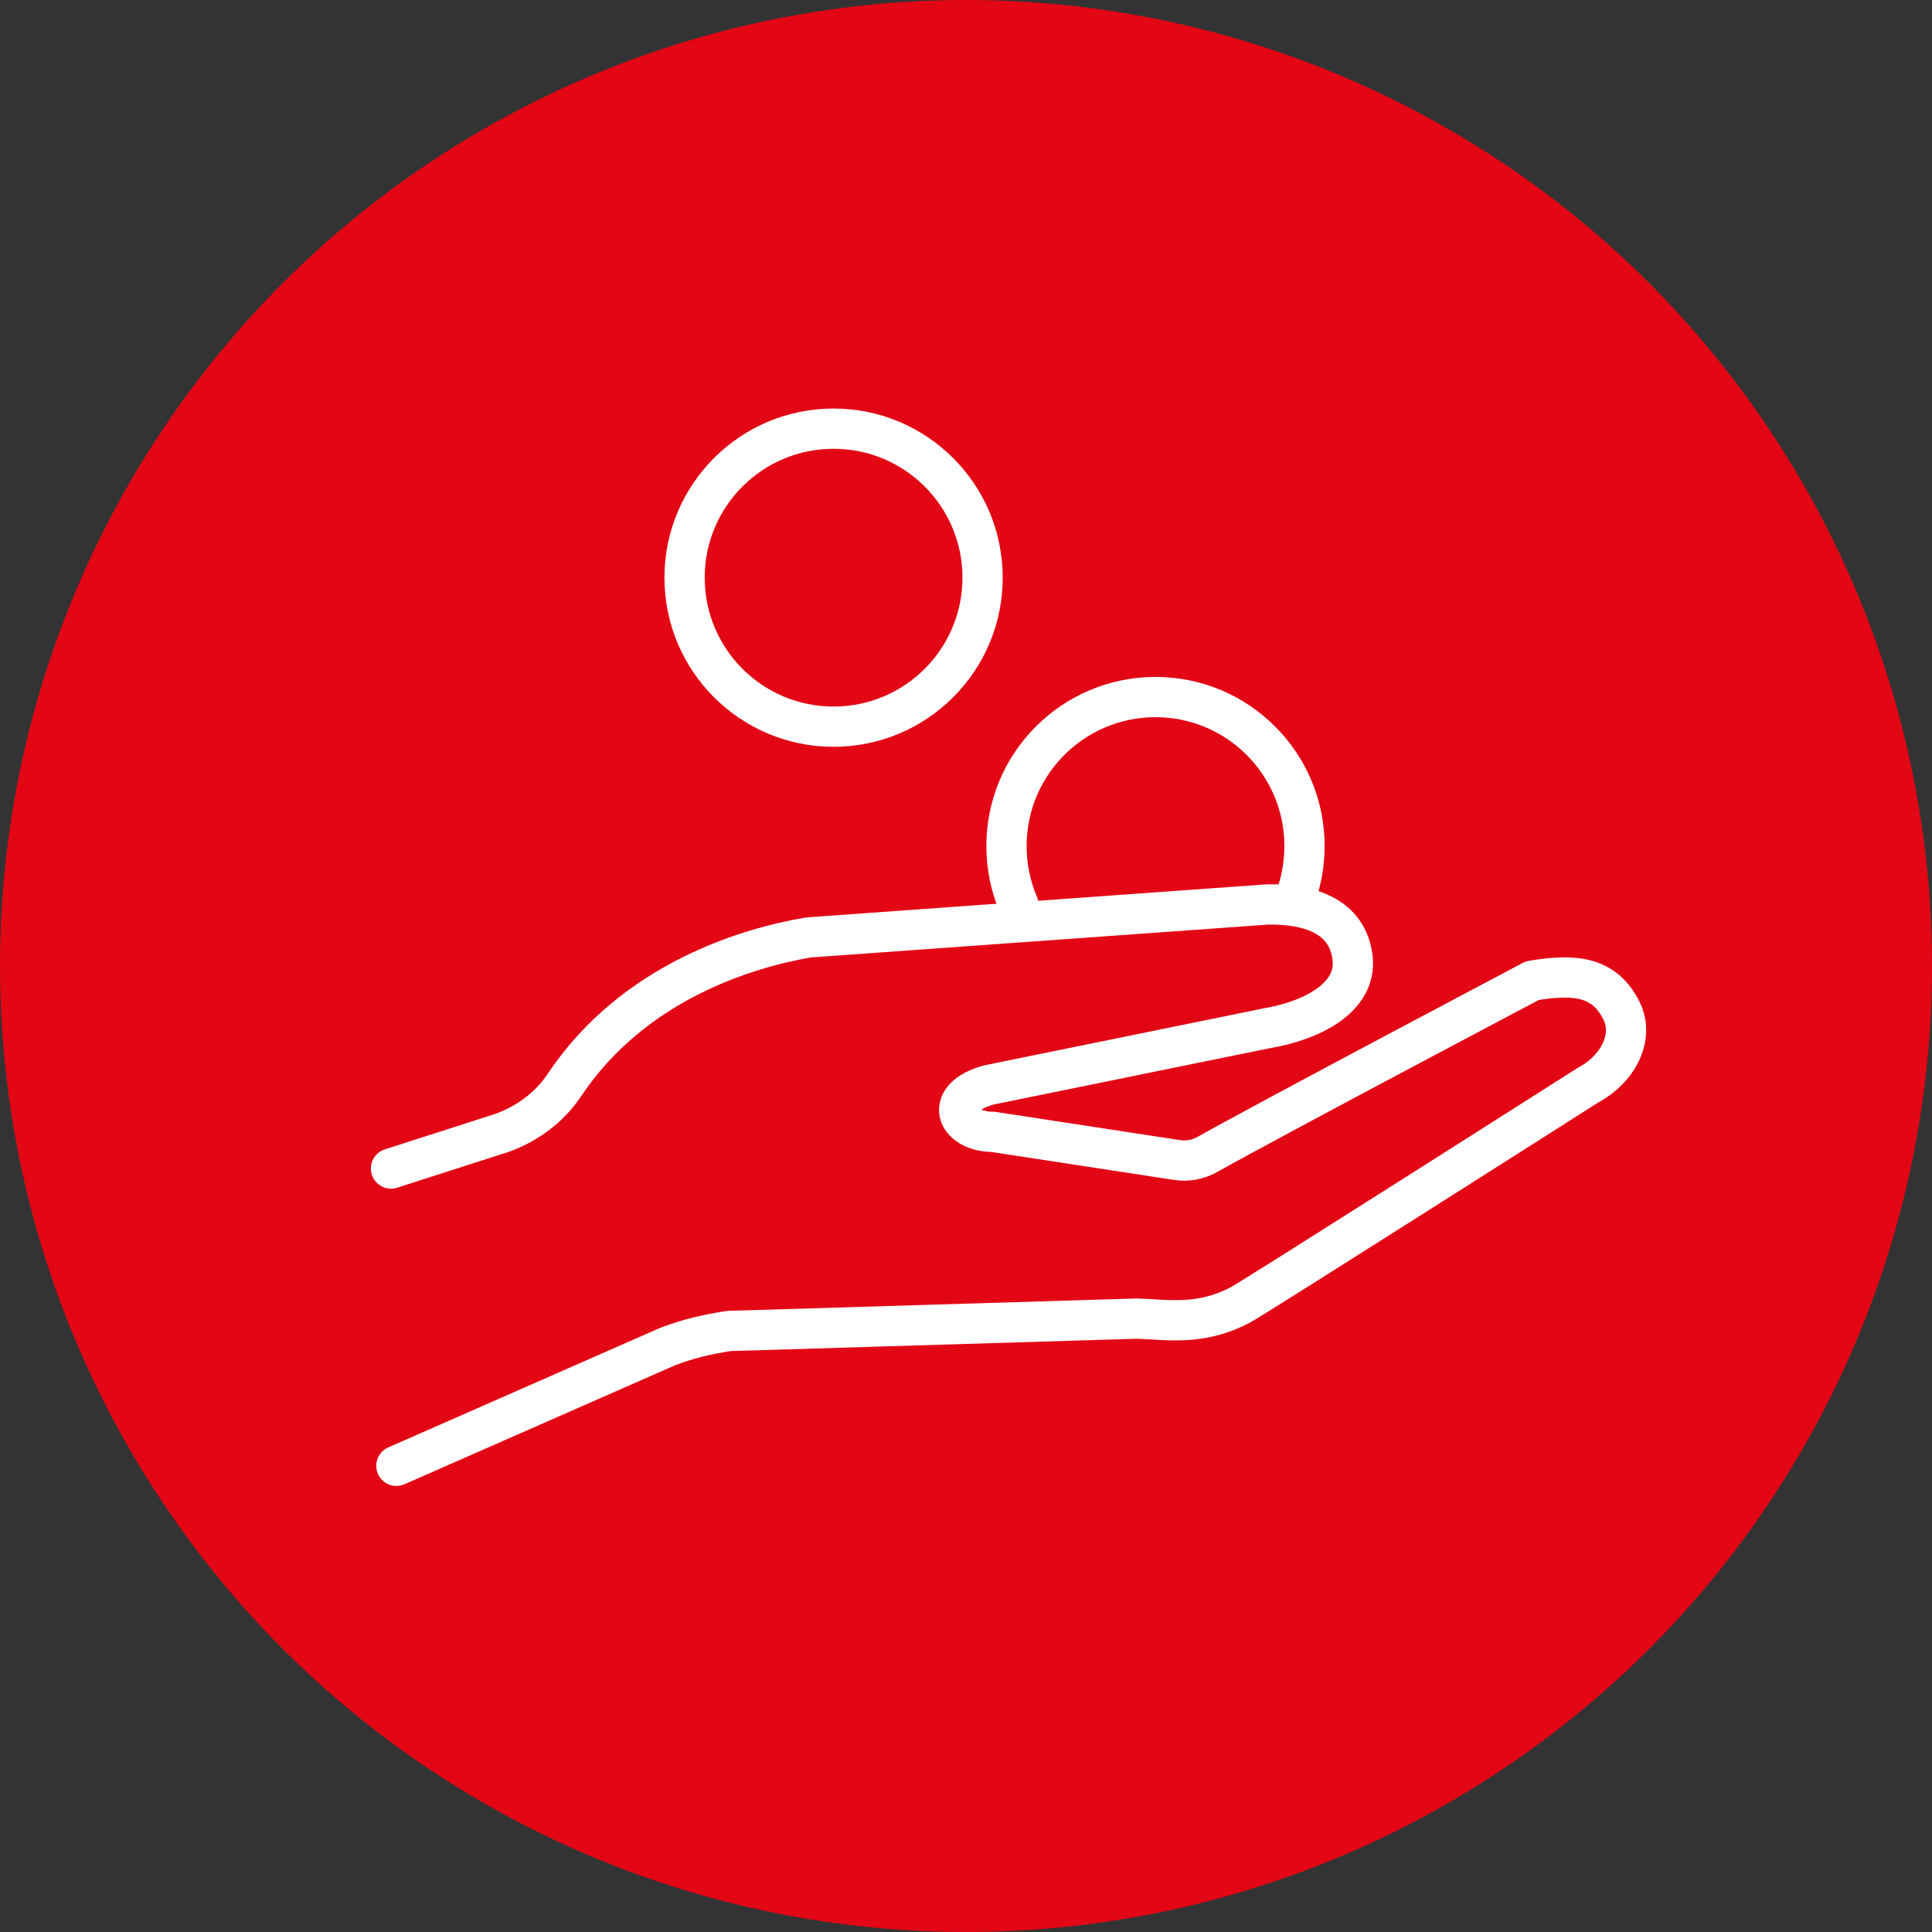
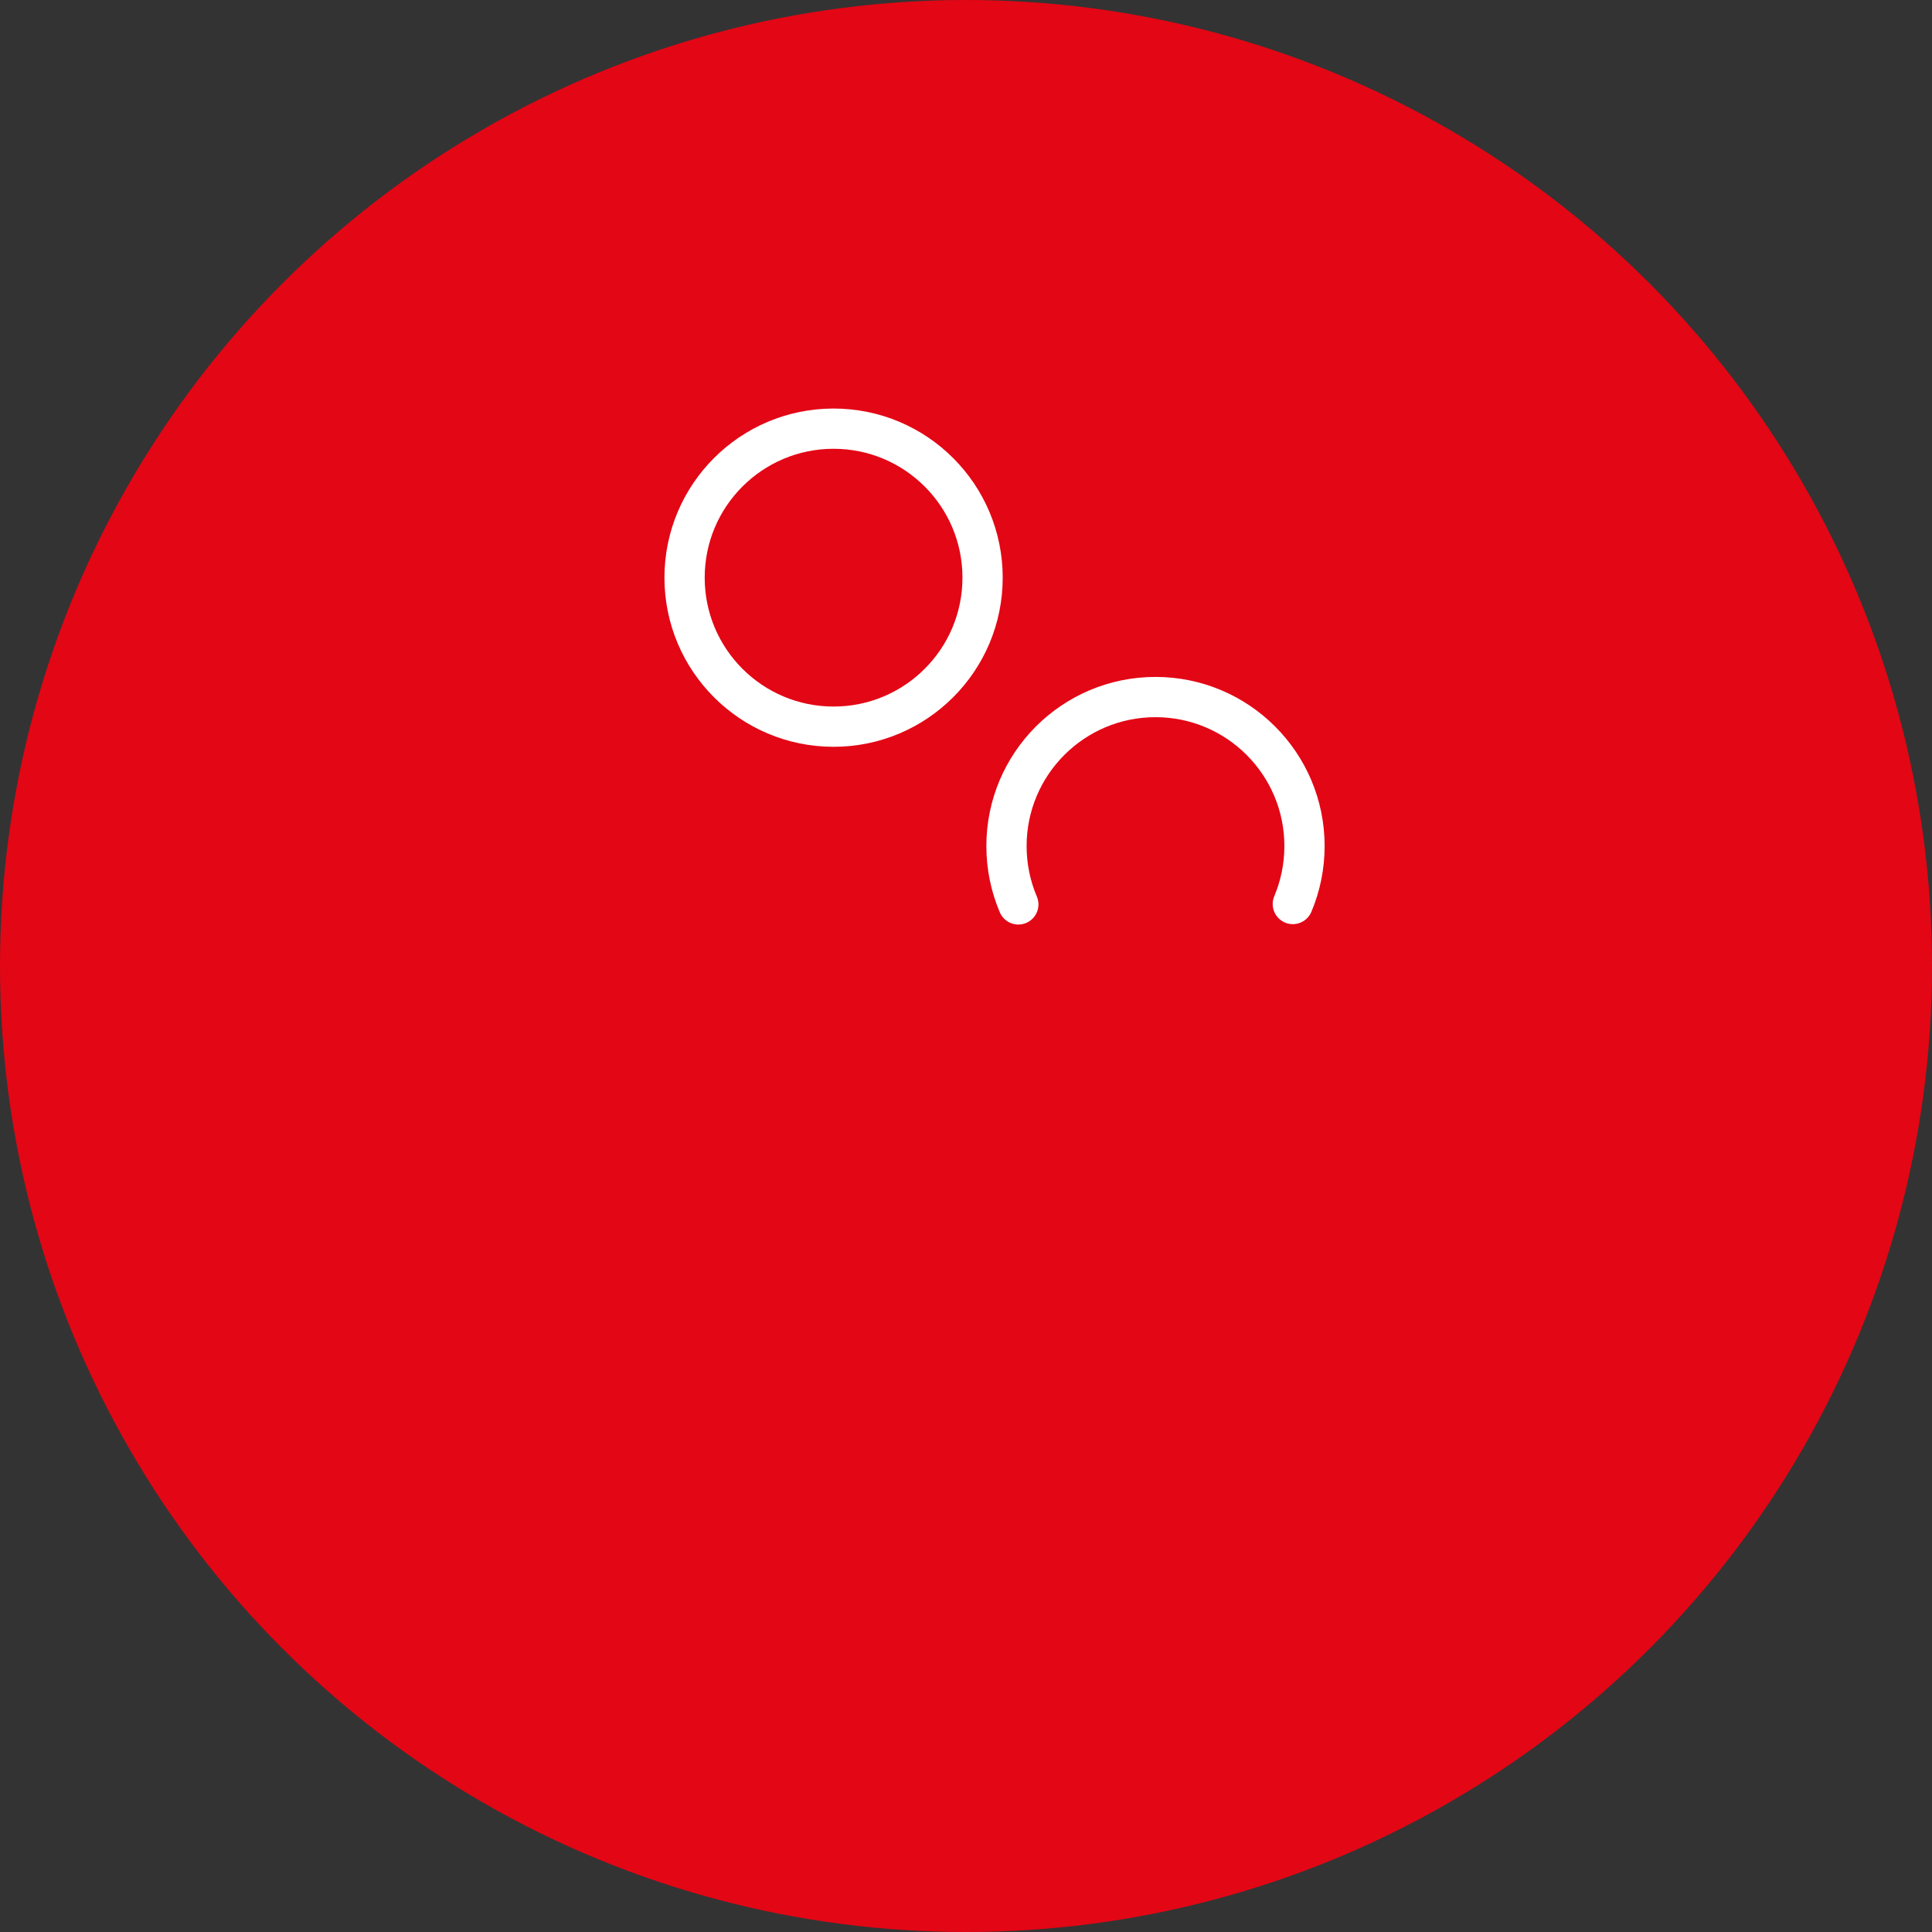
<svg xmlns="http://www.w3.org/2000/svg" id="Ebene_1" data-name="Ebene 1" viewBox="0 0 240 240">
  <rect x="0" y="0" width="240" height="240" fill="#333333" stroke="none" />
  <defs>
    <style>
      .cls-1 {
        fill: none;
        stroke: #fff;
        stroke-linecap: round;
        stroke-linejoin: round;
        stroke-width: 5px;
      }

      .cls-2 {
        fill: #e30615;
        stroke-width: 0px;
      }
    </style>
  </defs>
  <circle class="cls-2" cx="120" cy="120" r="120" />
  <g>
-     <path class="cls-1" d="m48.57,145.16l13.91-4.47c3.07-1.13,5.79-3.15,7.61-5.87,8.66-12.99,22.98-17.12,30.37-18.37l57.06-4.1c5.18-.06,9.82,1.46,10.49,6.54.68,5.19-5.4,7.96-10.57,8.83l-34.61,7.06c-5.84,1.6-4.02,5.82.51,5.82l22.87,3.5c1.29.2,2.61-.04,3.75-.68,8.03-4.51,40.39-21.6,40.39-21.6,5.28-.89,8.98-.53,11.09,3.76,1.59,3.23-.39,7.21-4.2,9.24,0,0-41.43,26.37-43.14,27.27-4.95,2.62-9.01,1.84-12.88,1.71l-50.7,1.54c-2.89.47-4.81.9-7.55,1.92l-33.73,14.83" />
    <circle class="cls-1" cx="103.55" cy="71.76" r="18.51" />
    <path class="cls-1" d="m126.5,112.35c-.95-2.23-1.47-4.68-1.47-7.25,0-10.22,8.29-18.51,18.51-18.51s18.51,8.29,18.51,18.51c0,2.56-.52,4.99-1.45,7.2" />
  </g>
</svg>